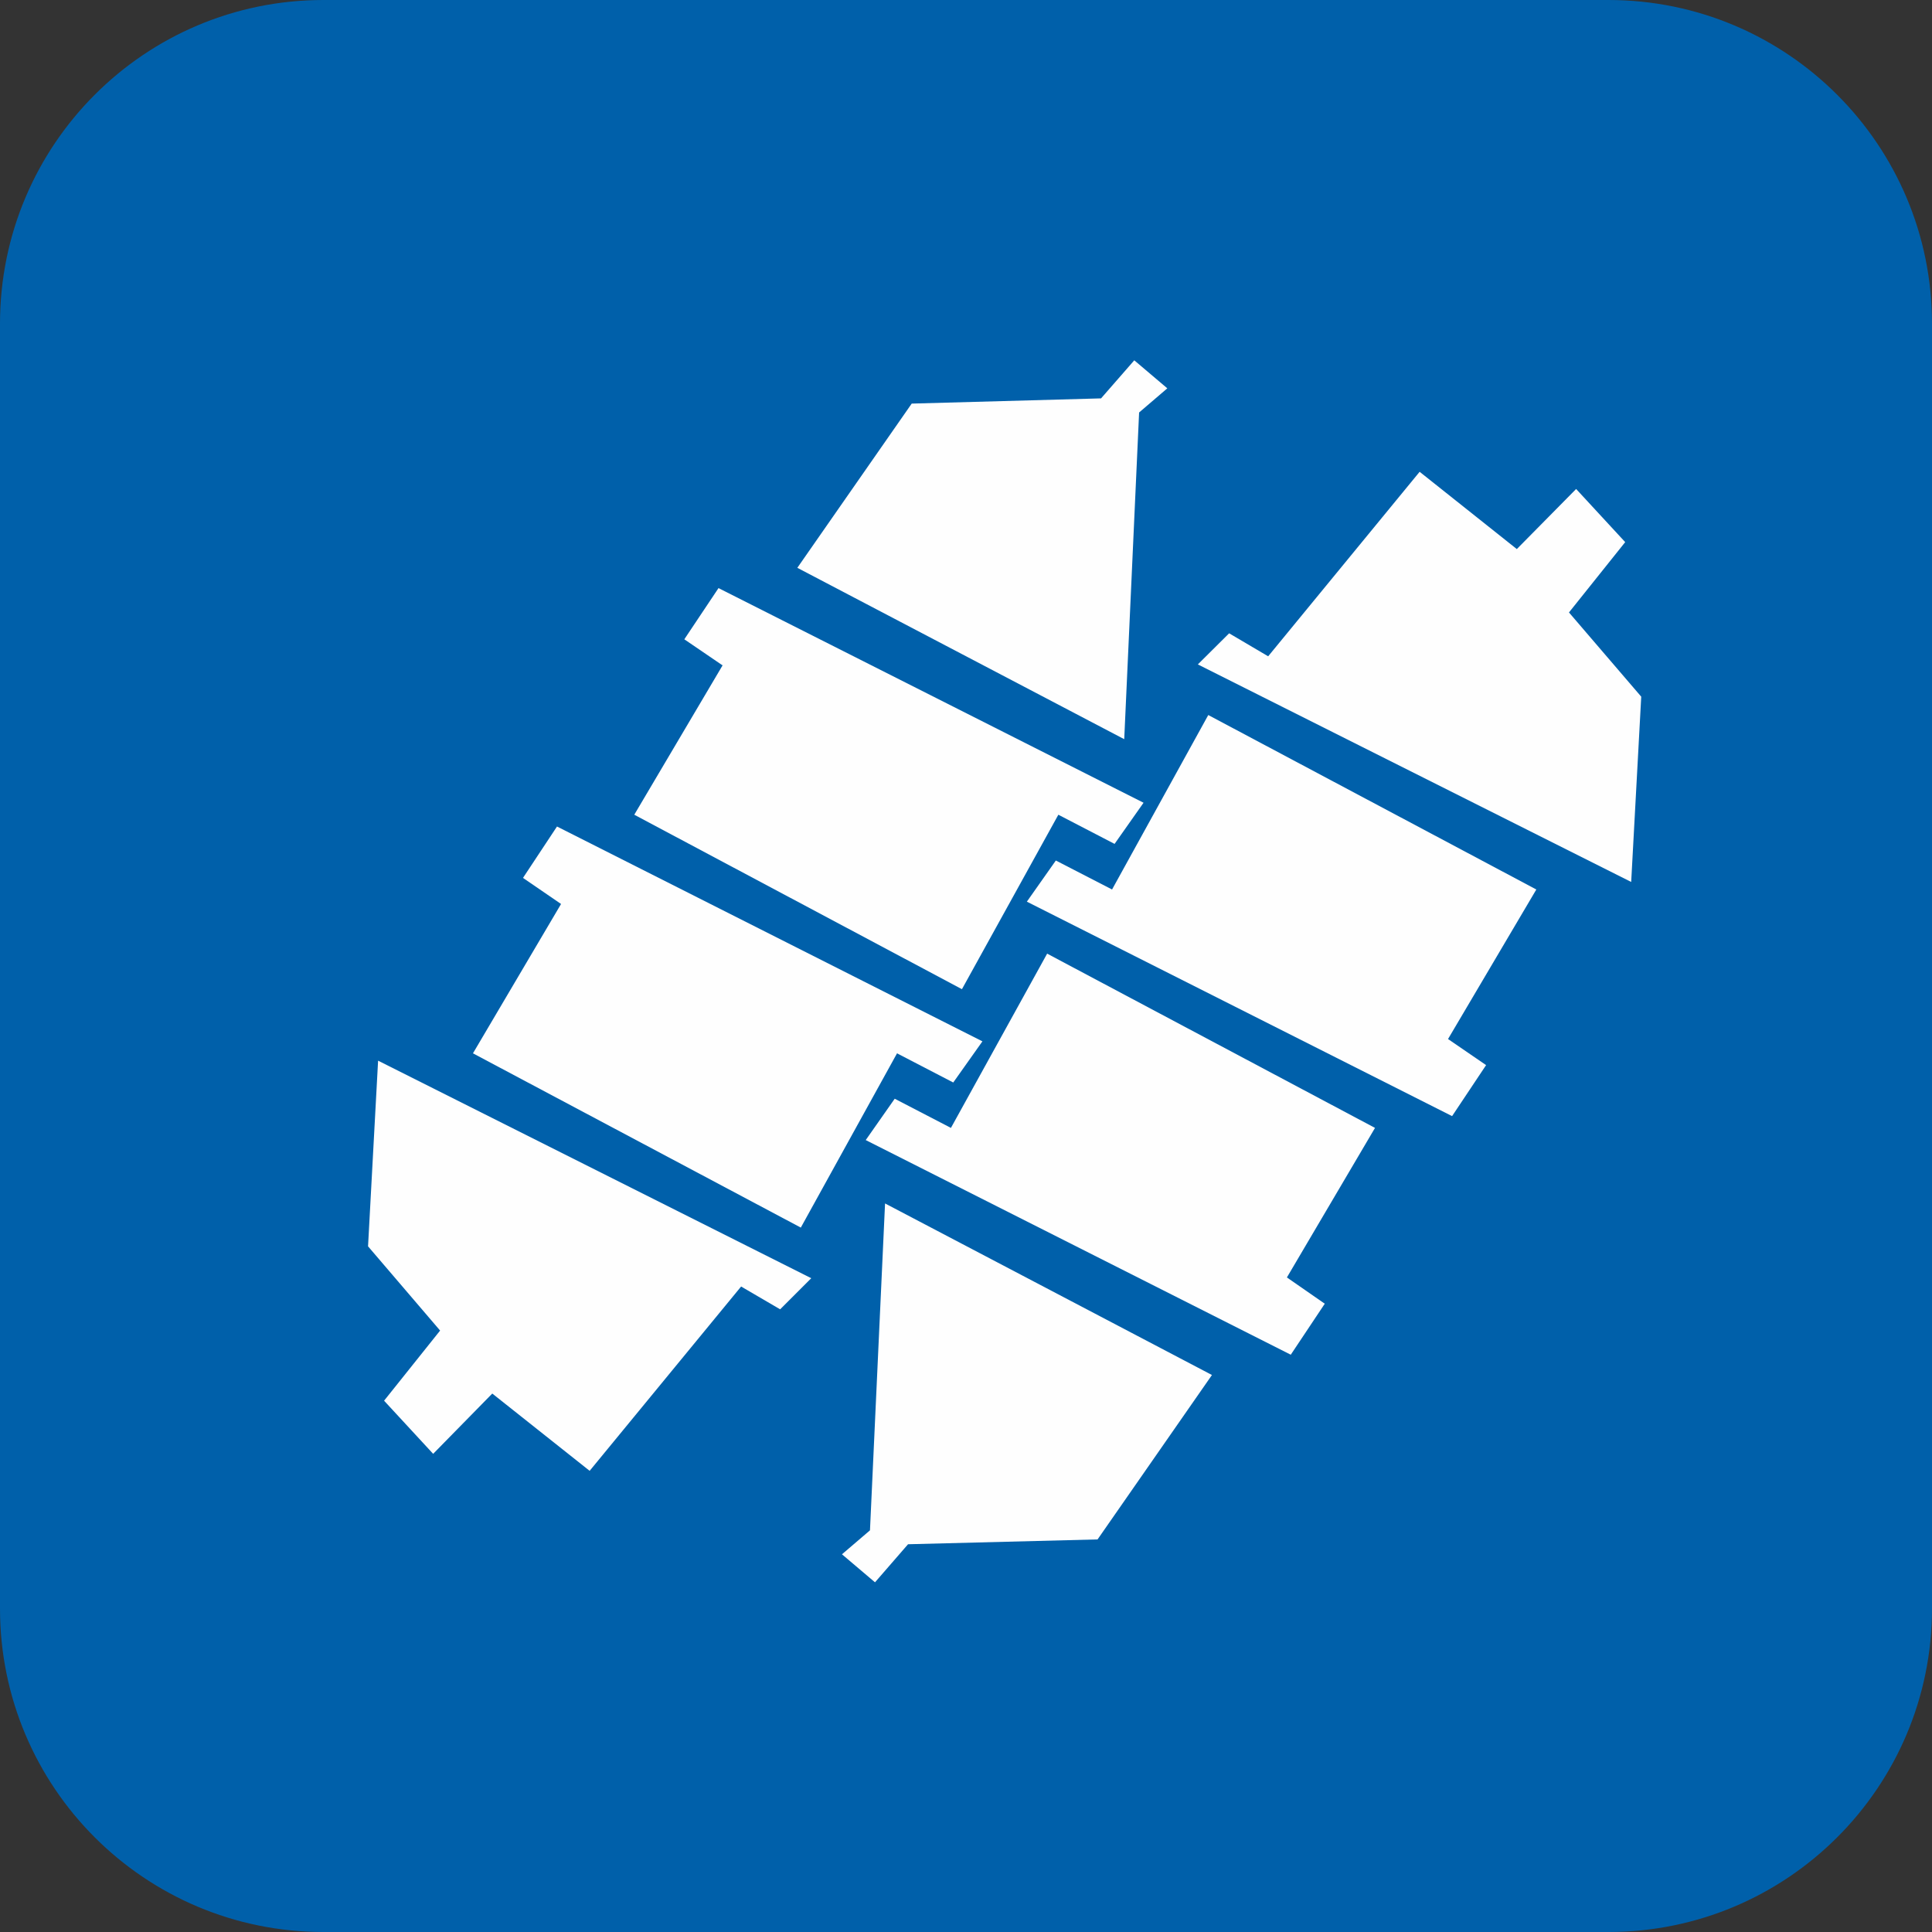
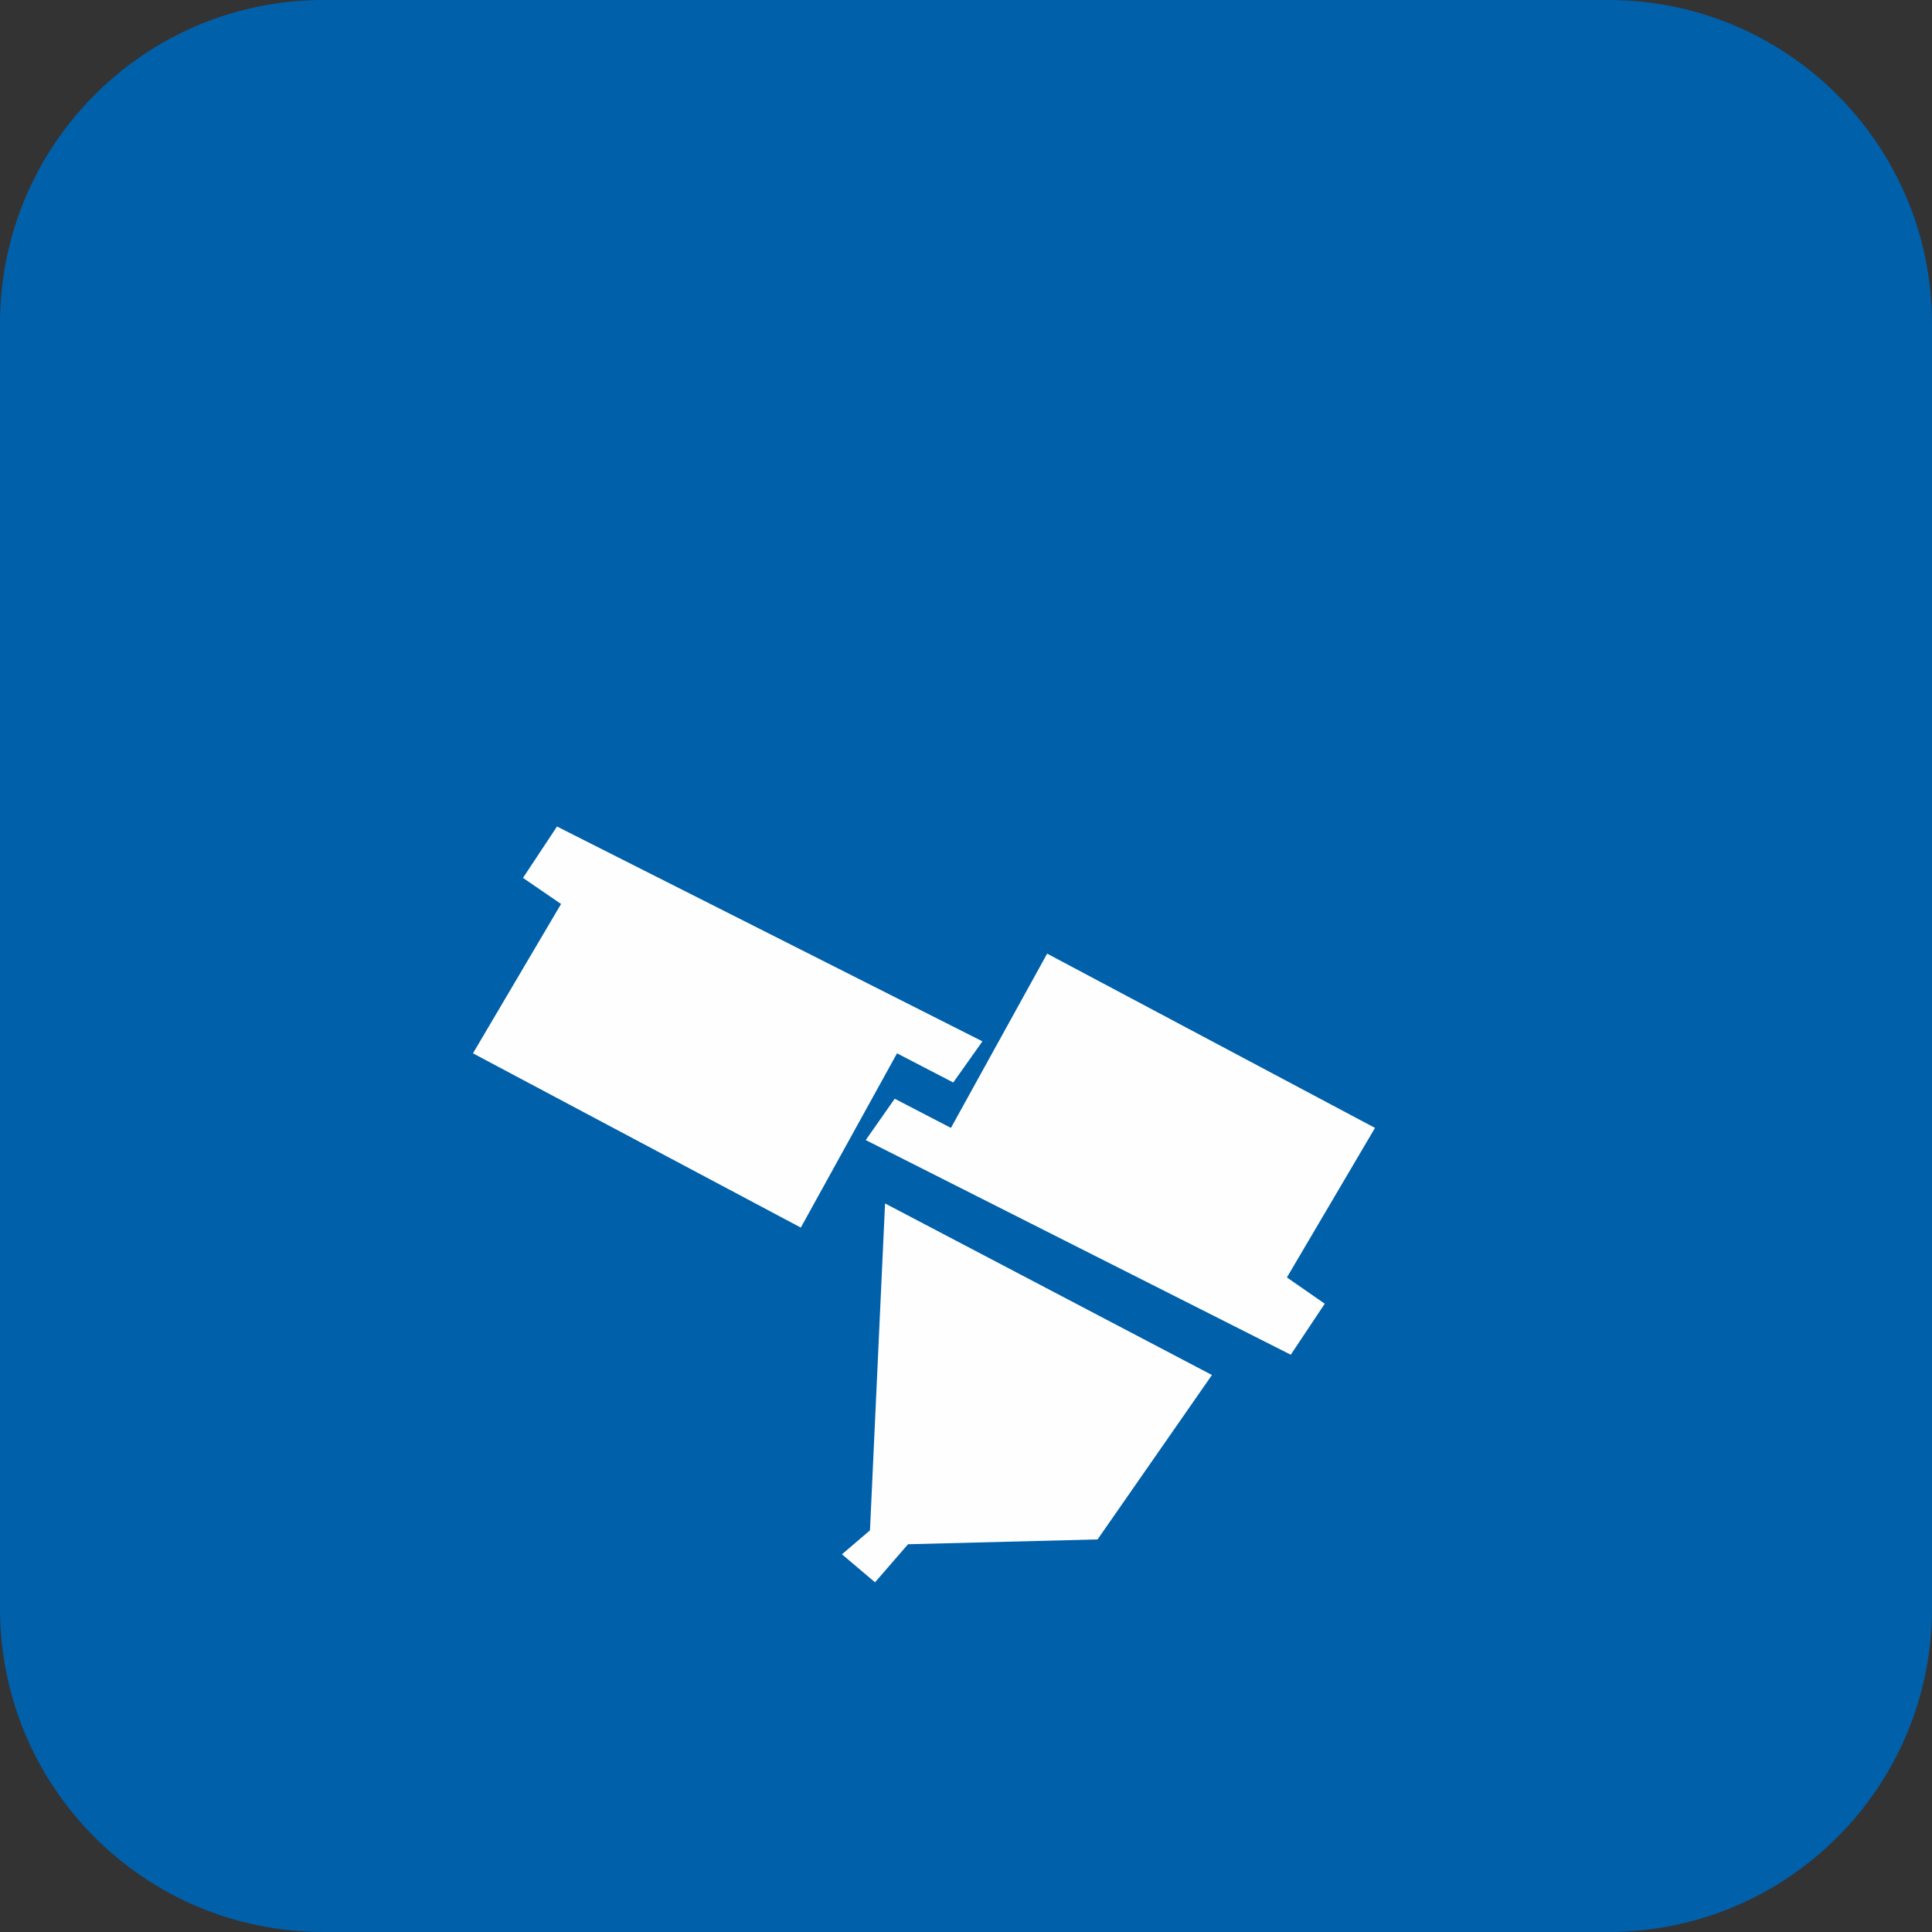
<svg xmlns="http://www.w3.org/2000/svg" xml:space="preserve" width="100px" height="100px" version="1.1" style="shape-rendering:geometricPrecision; text-rendering:geometricPrecision; image-rendering:optimizeQuality; fill-rule:evenodd; clip-rule:evenodd" viewBox="0 0 100 100">
  <rect x="0" y="0" width="100" height="100" fill="#333333" stroke="none" />
  <defs>
    <style type="text/css">
   
    .fil0 {fill:#0060AA;fill-rule:nonzero}
    .fil1 {fill:#FEFEFE;fill-rule:nonzero}
   
  </style>
  </defs>
  <g id="Слой_x0020_1">
    <path class="fil0" d="M100 83.26c0,9.25 -7.5,16.74 -16.75,16.74l-66.51 0c-9.25,0 -16.74,-7.49 -16.74,-16.74l0 -66.51c0,-9.25 7.49,-16.75 16.74,-16.75l66.51 0c9.25,0 16.75,7.5 16.75,16.75l0 66.51z" />
-     <polygon class="fil1" points="22.42,75.25 19.88,72.5 22.78,68.87 19.05,64.51 19.57,54.9 41.99,66.16 40.38,67.77 38.36,66.59 30.52,76.13 25.48,72.13 " />
    <polygon class="fil1" points="24.48,54.52 41.45,63.54 46.43,54.52 49.34,56.03 50.85,53.9 28.83,42.78 27.07,45.44 29.04,46.79 " />
-     <polygon class="fil1" points="32.83,42.17 49.79,51.2 54.78,42.17 57.69,43.68 59.19,41.55 37.19,30.44 35.42,33.09 37.4,34.44 " />
-     <polygon class="fil1" points="41.27,29.39 58.19,38.26 58.96,21.35 60.42,20.1 58.71,18.65 56.99,20.62 47.19,20.89 " />
-     <polygon class="fil1" points="81.58,25.31 84.12,28.06 81.21,31.7 84.95,36.06 84.43,45.65 62,34.39 63.62,32.78 65.64,33.97 73.48,24.42 78.51,28.42 " />
-     <polygon class="fil1" points="79.52,46.04 62.54,37.01 57.56,46.04 54.65,44.54 53.15,46.67 75.16,57.77 76.92,55.13 74.95,53.78 " />
    <polygon class="fil1" points="71.17,58.38 54.2,49.36 49.22,58.38 46.31,56.87 44.81,59.01 66.81,70.12 68.57,67.48 66.61,66.12 " />
    <polygon class="fil1" points="62.73,71.17 45.81,62.29 45.03,79.21 43.58,80.45 45.29,81.9 47,79.93 56.81,79.68 " />
  </g>
</svg>